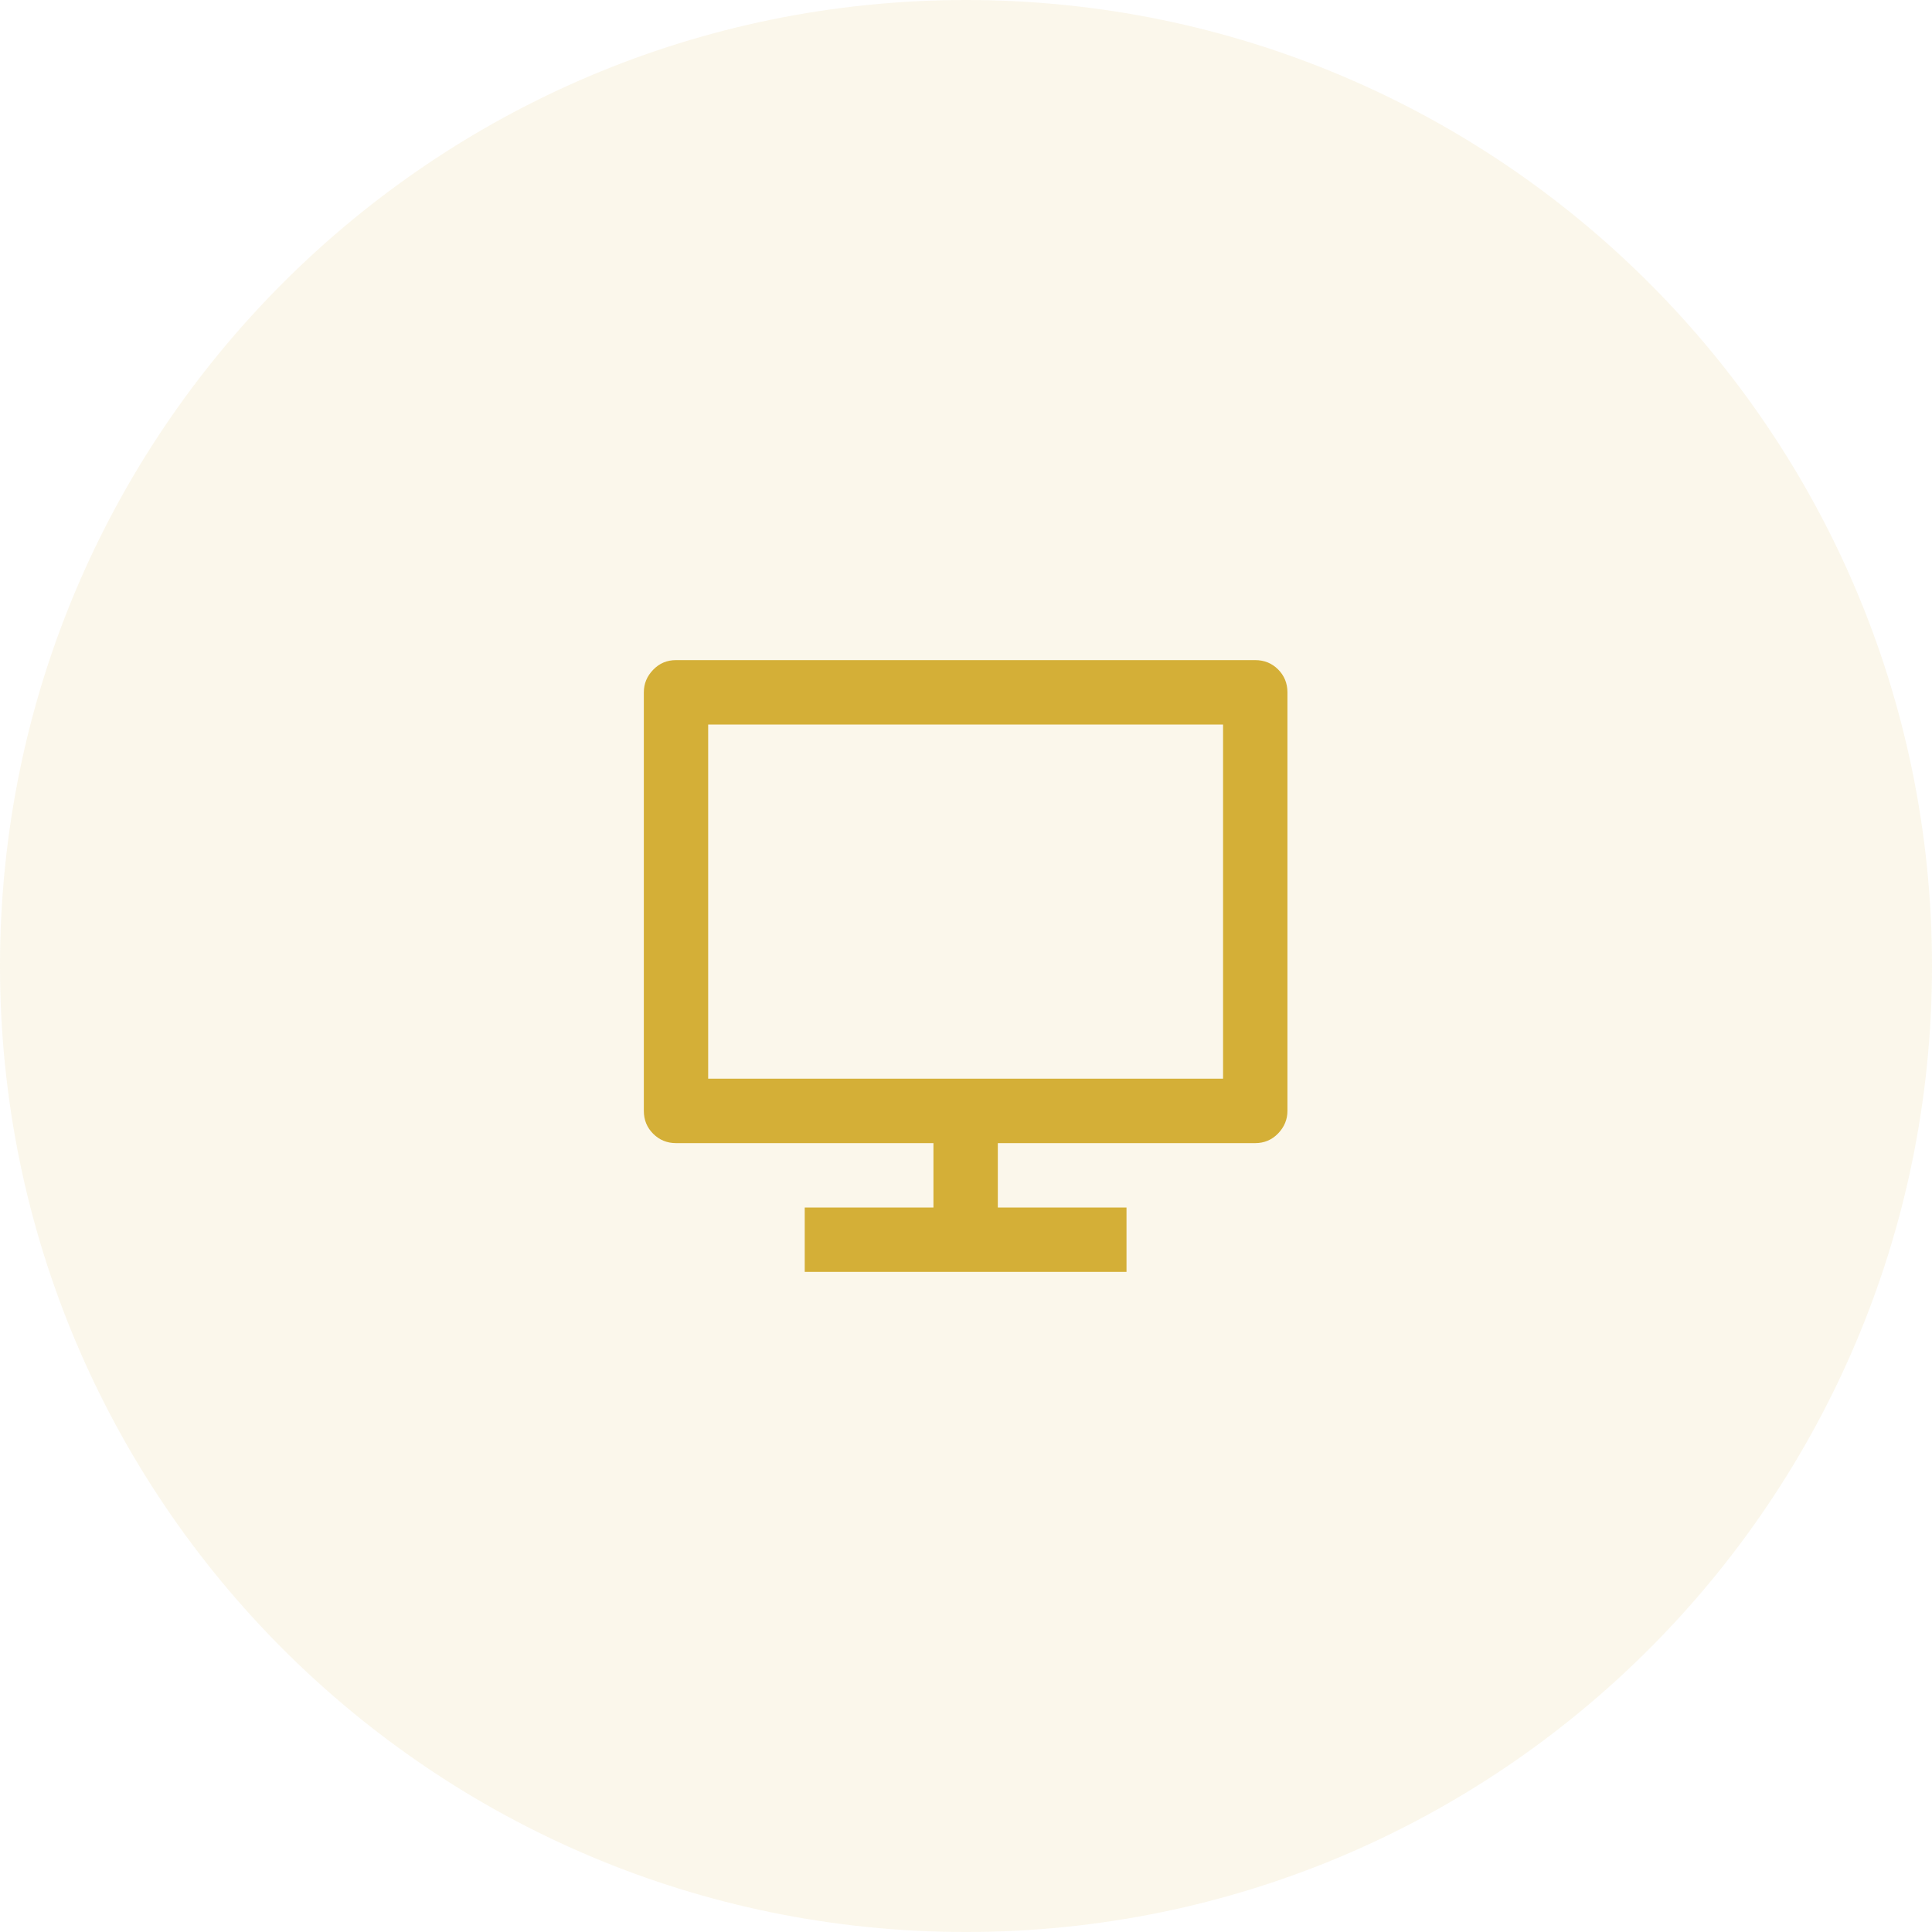
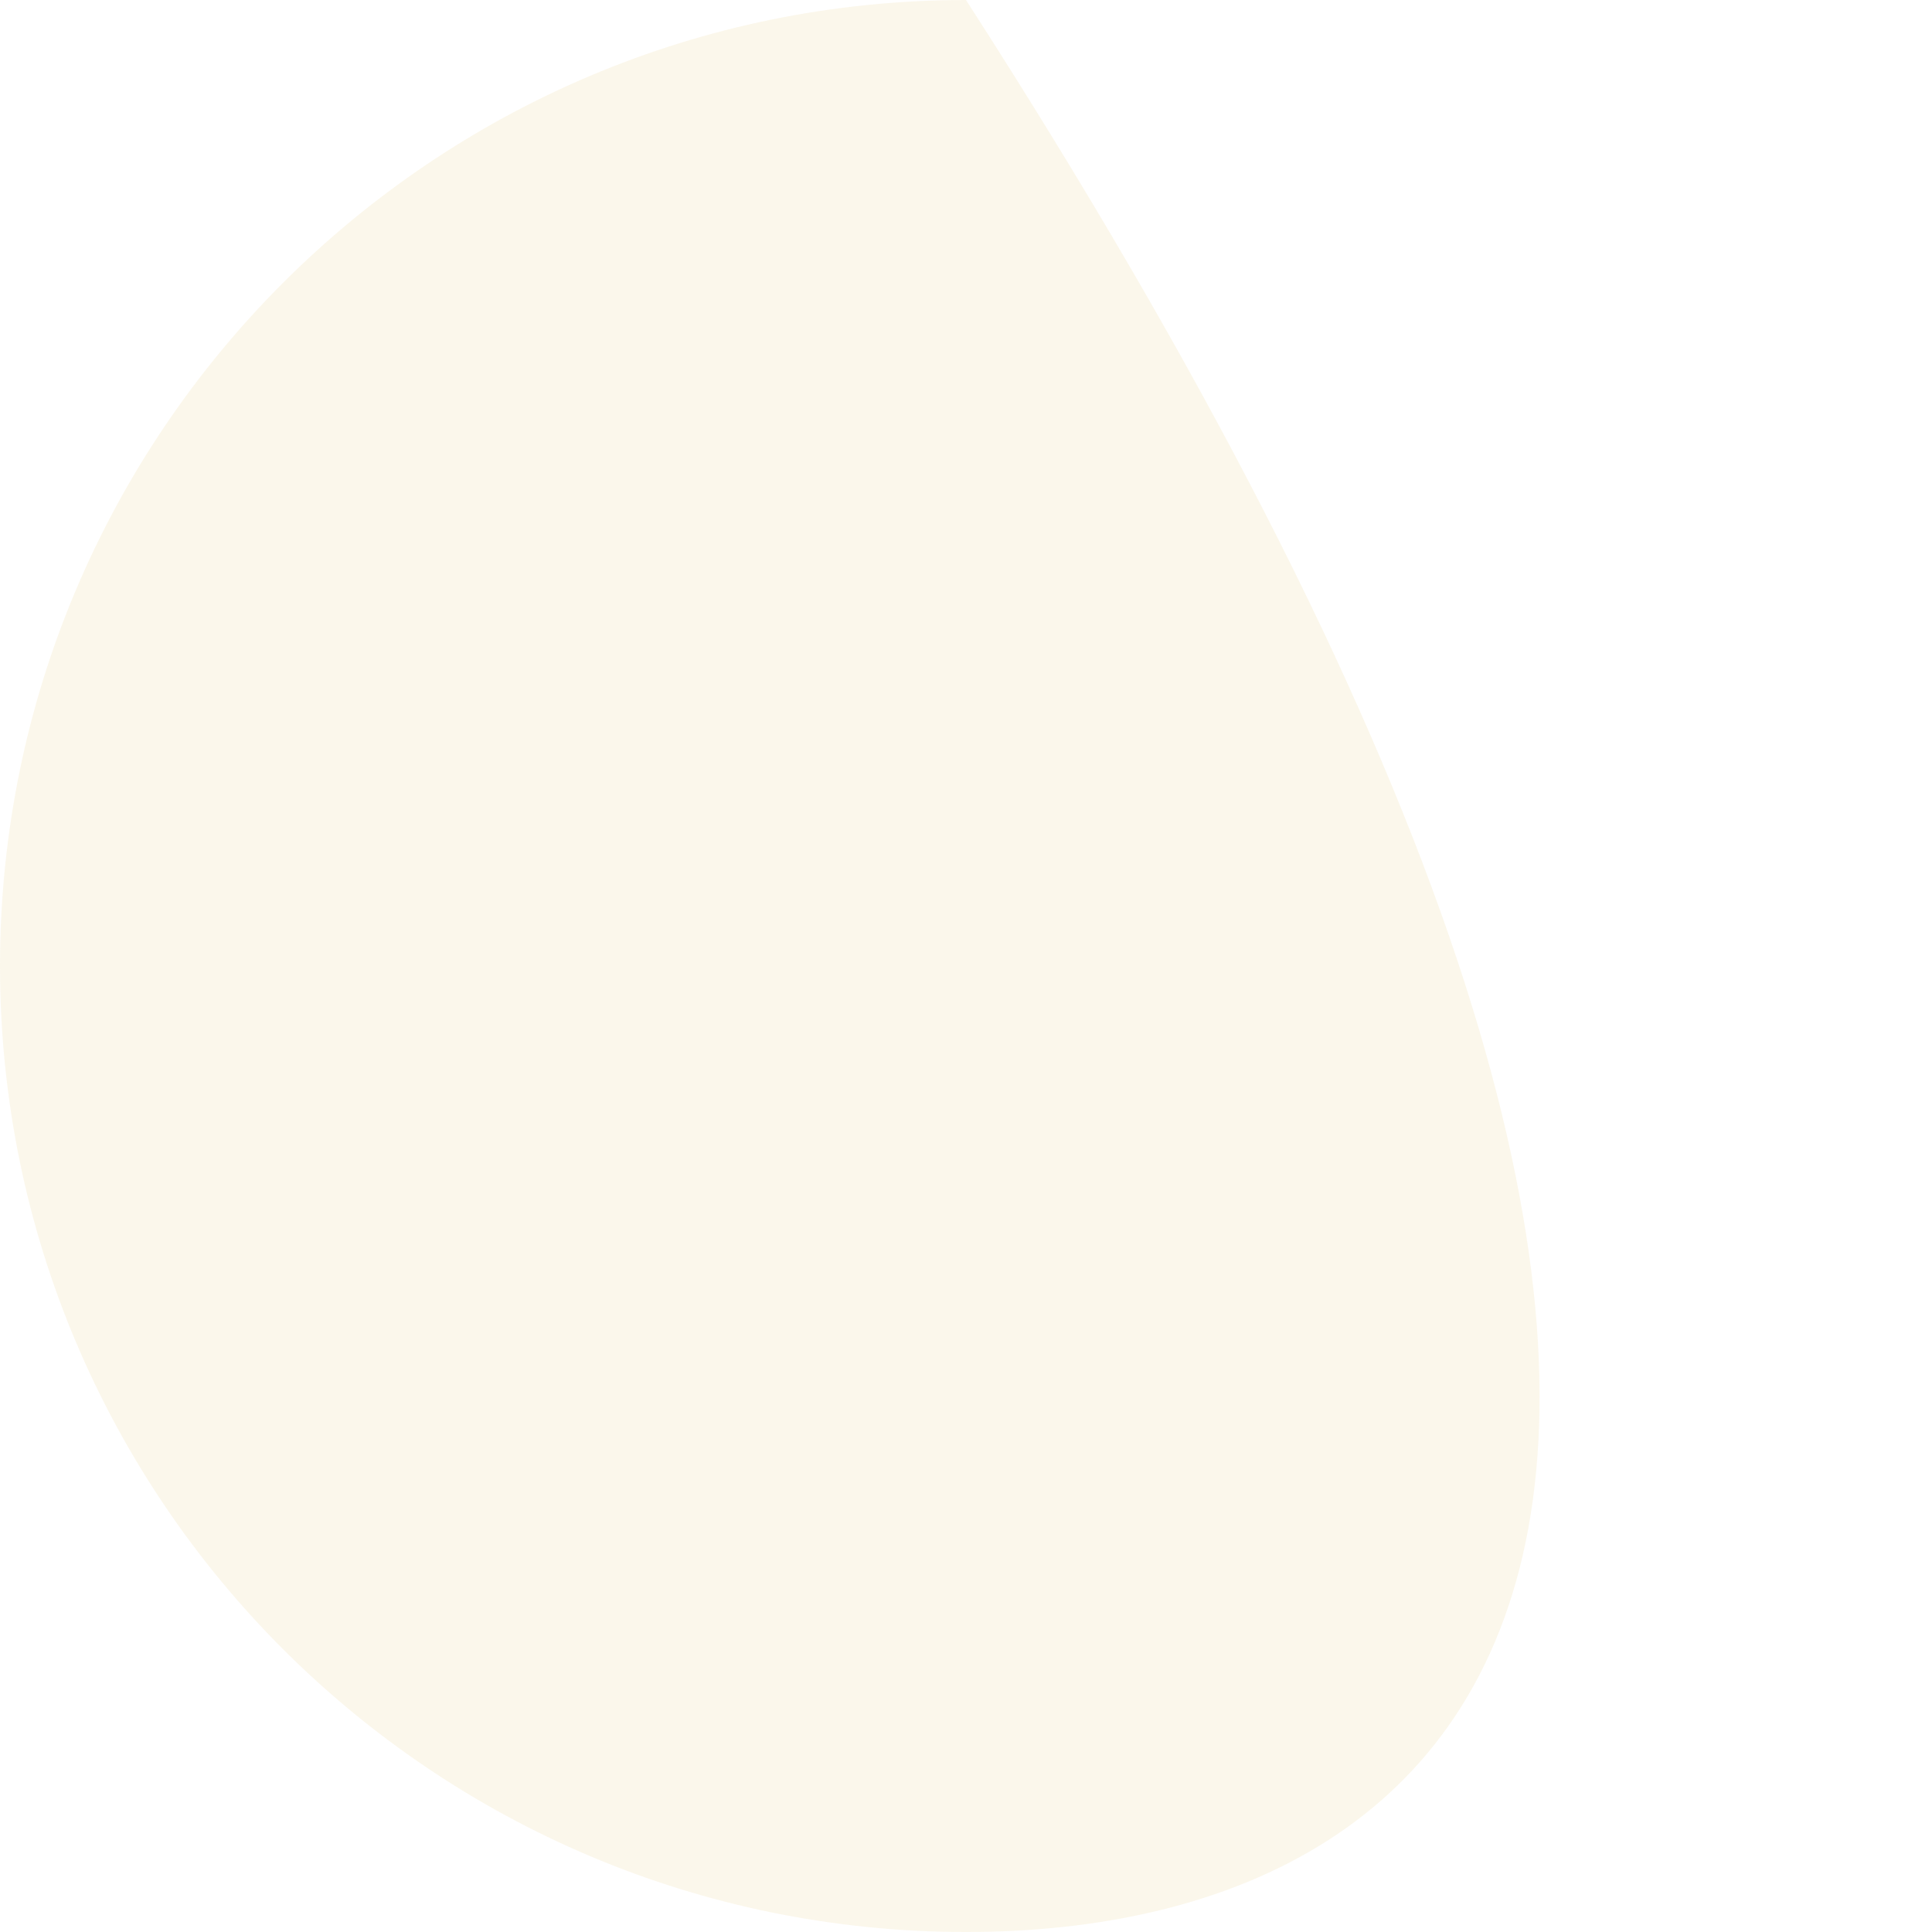
<svg xmlns="http://www.w3.org/2000/svg" width="40" height="40" viewBox="0 0 40 40" fill="none">
-   <path d="M0 20C0 8.954 8.954 0 20 0C31.046 0 40 8.954 40 20C40 31.046 31.046 40 20 40C8.954 40 0 31.046 0 20Z" fill="#D4AF37" fill-opacity="0.1" />
-   <path d="M14.662 22.333H25.322V15H14.662V22.333ZM20.659 23.667V25H23.323V26.333H16.661V25H19.326V23.667H13.996C13.809 23.667 13.652 23.602 13.523 23.473C13.394 23.344 13.33 23.187 13.33 23V14.333C13.33 14.155 13.394 14 13.523 13.867C13.652 13.733 13.809 13.667 13.996 13.667H25.988C26.175 13.667 26.333 13.731 26.462 13.86C26.59 13.989 26.655 14.147 26.655 14.333V23C26.655 23.178 26.59 23.333 26.462 23.467C26.333 23.6 26.175 23.667 25.988 23.667H20.659Z" fill="#D4AF37" />
+   <path d="M0 20C0 8.954 8.954 0 20 0C40 31.046 31.046 40 20 40C8.954 40 0 31.046 0 20Z" fill="#D4AF37" fill-opacity="0.1" />
</svg>